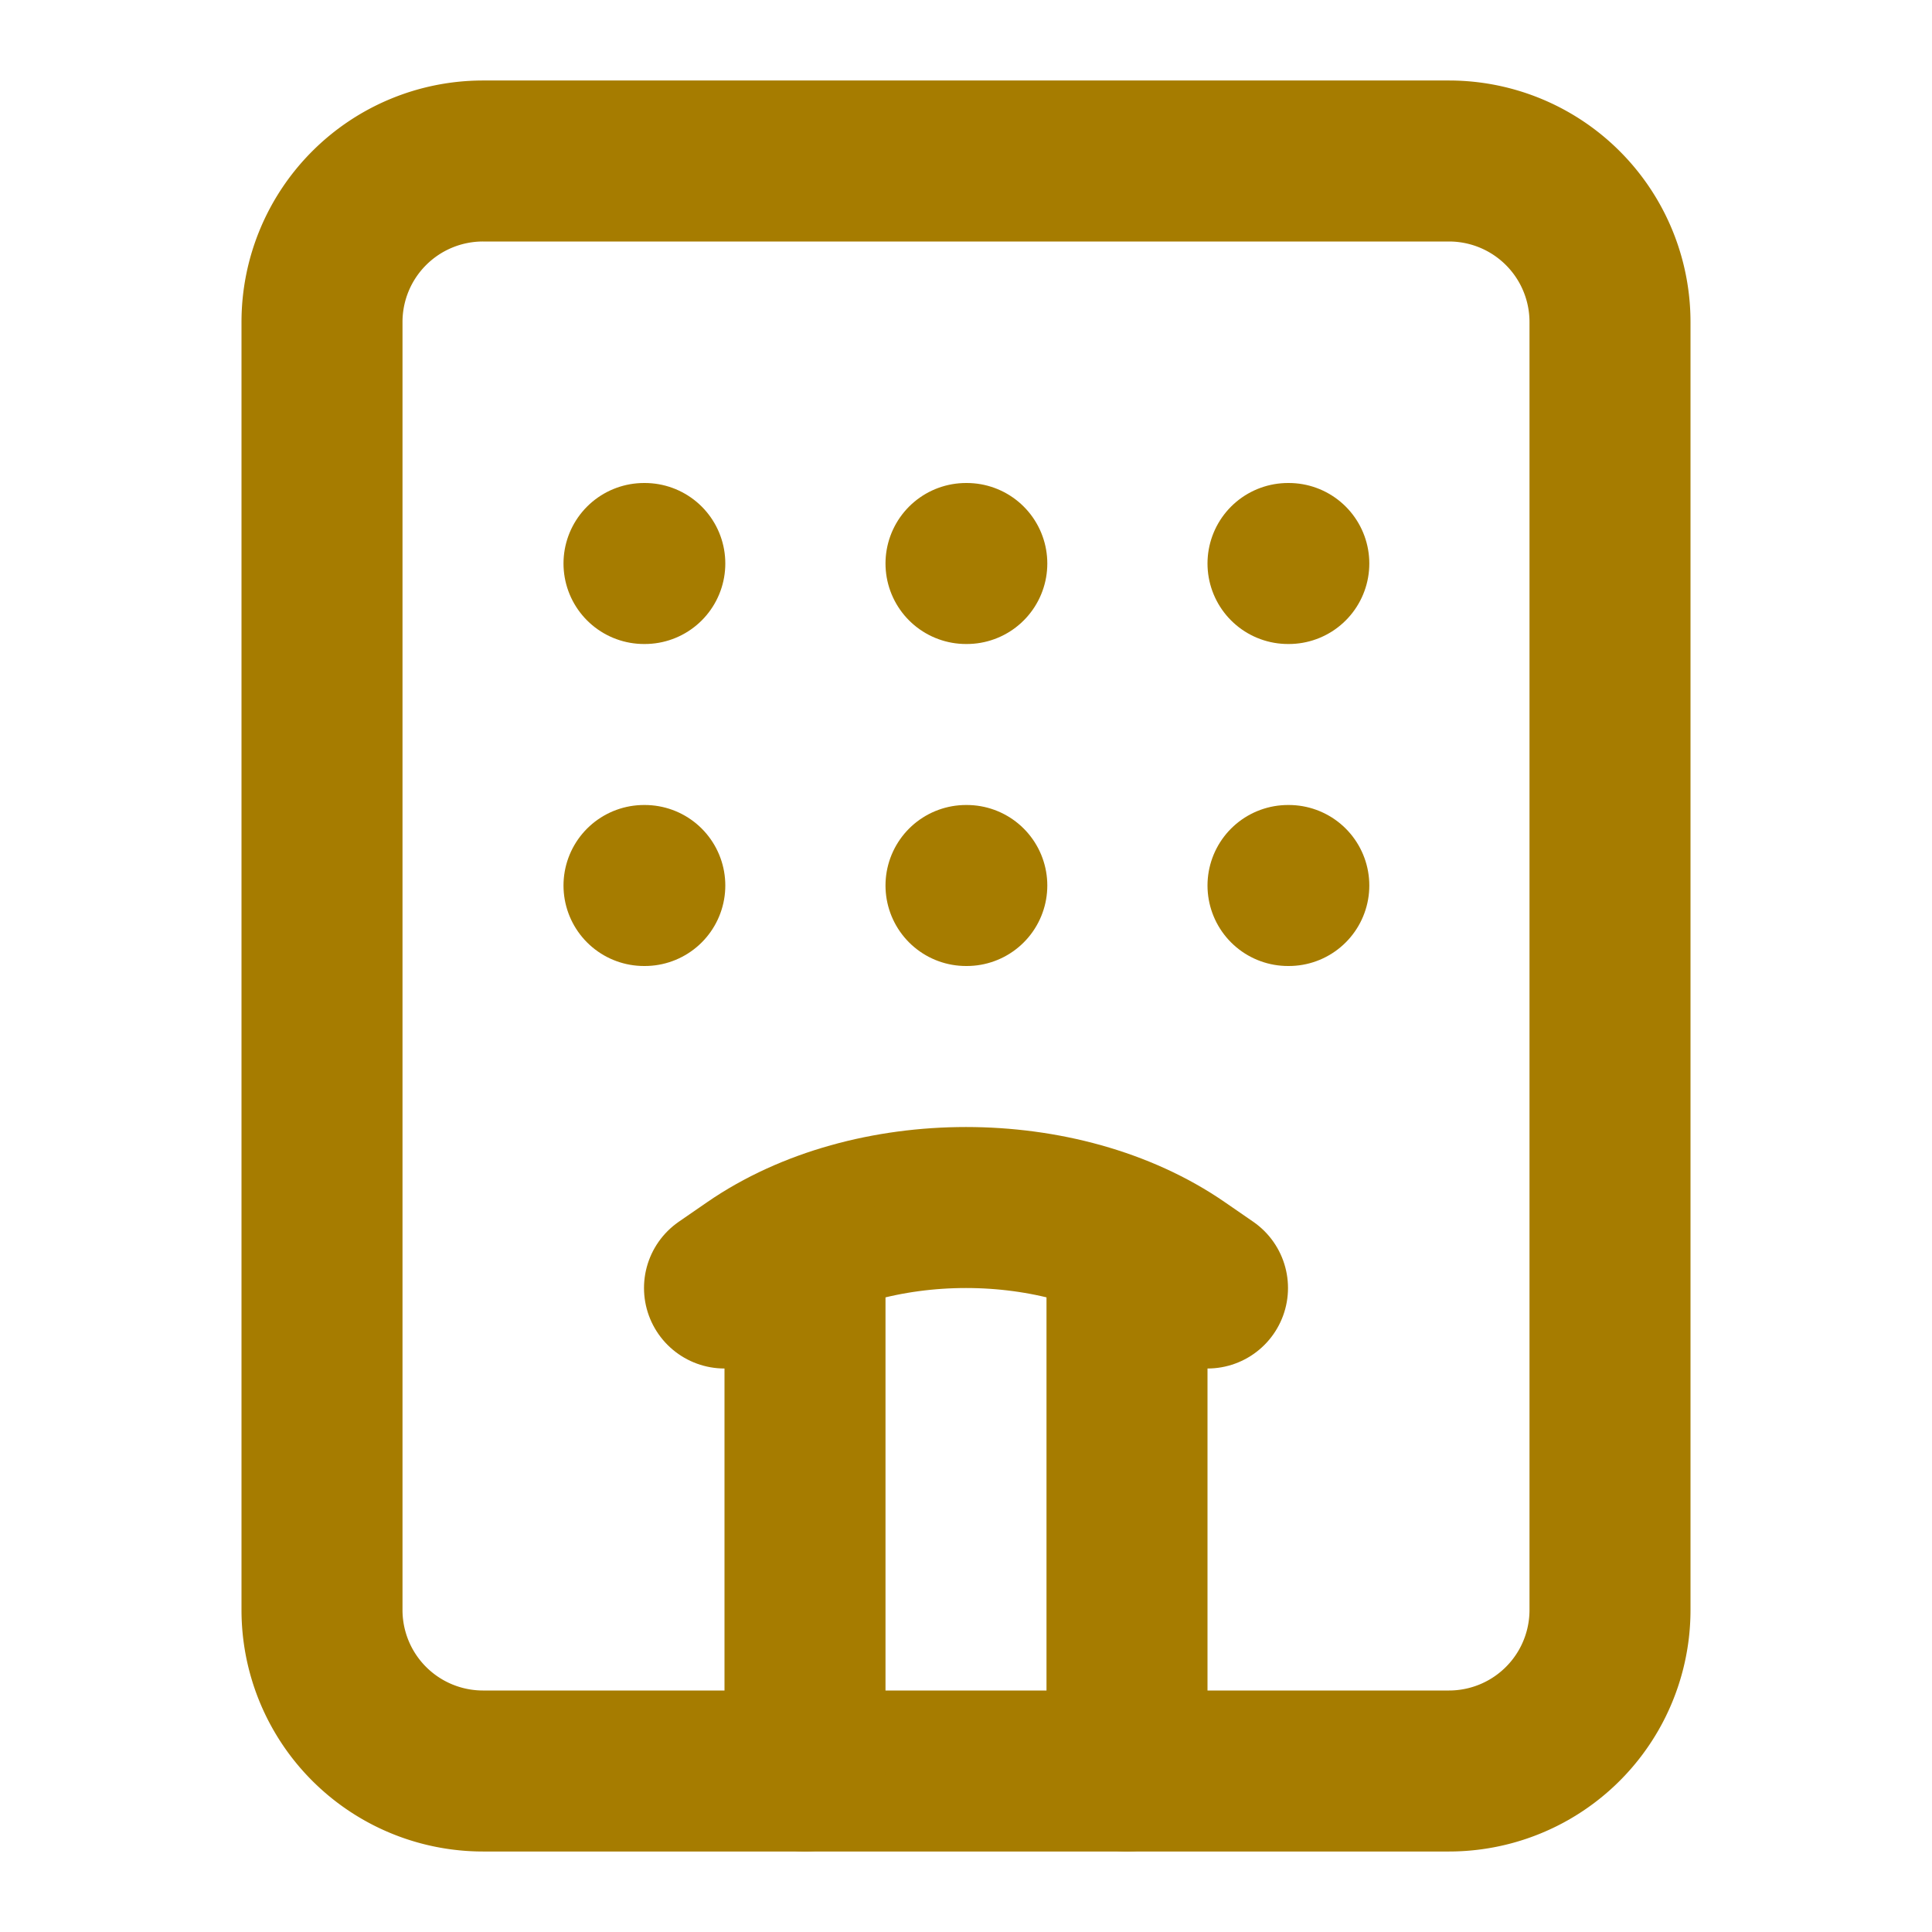
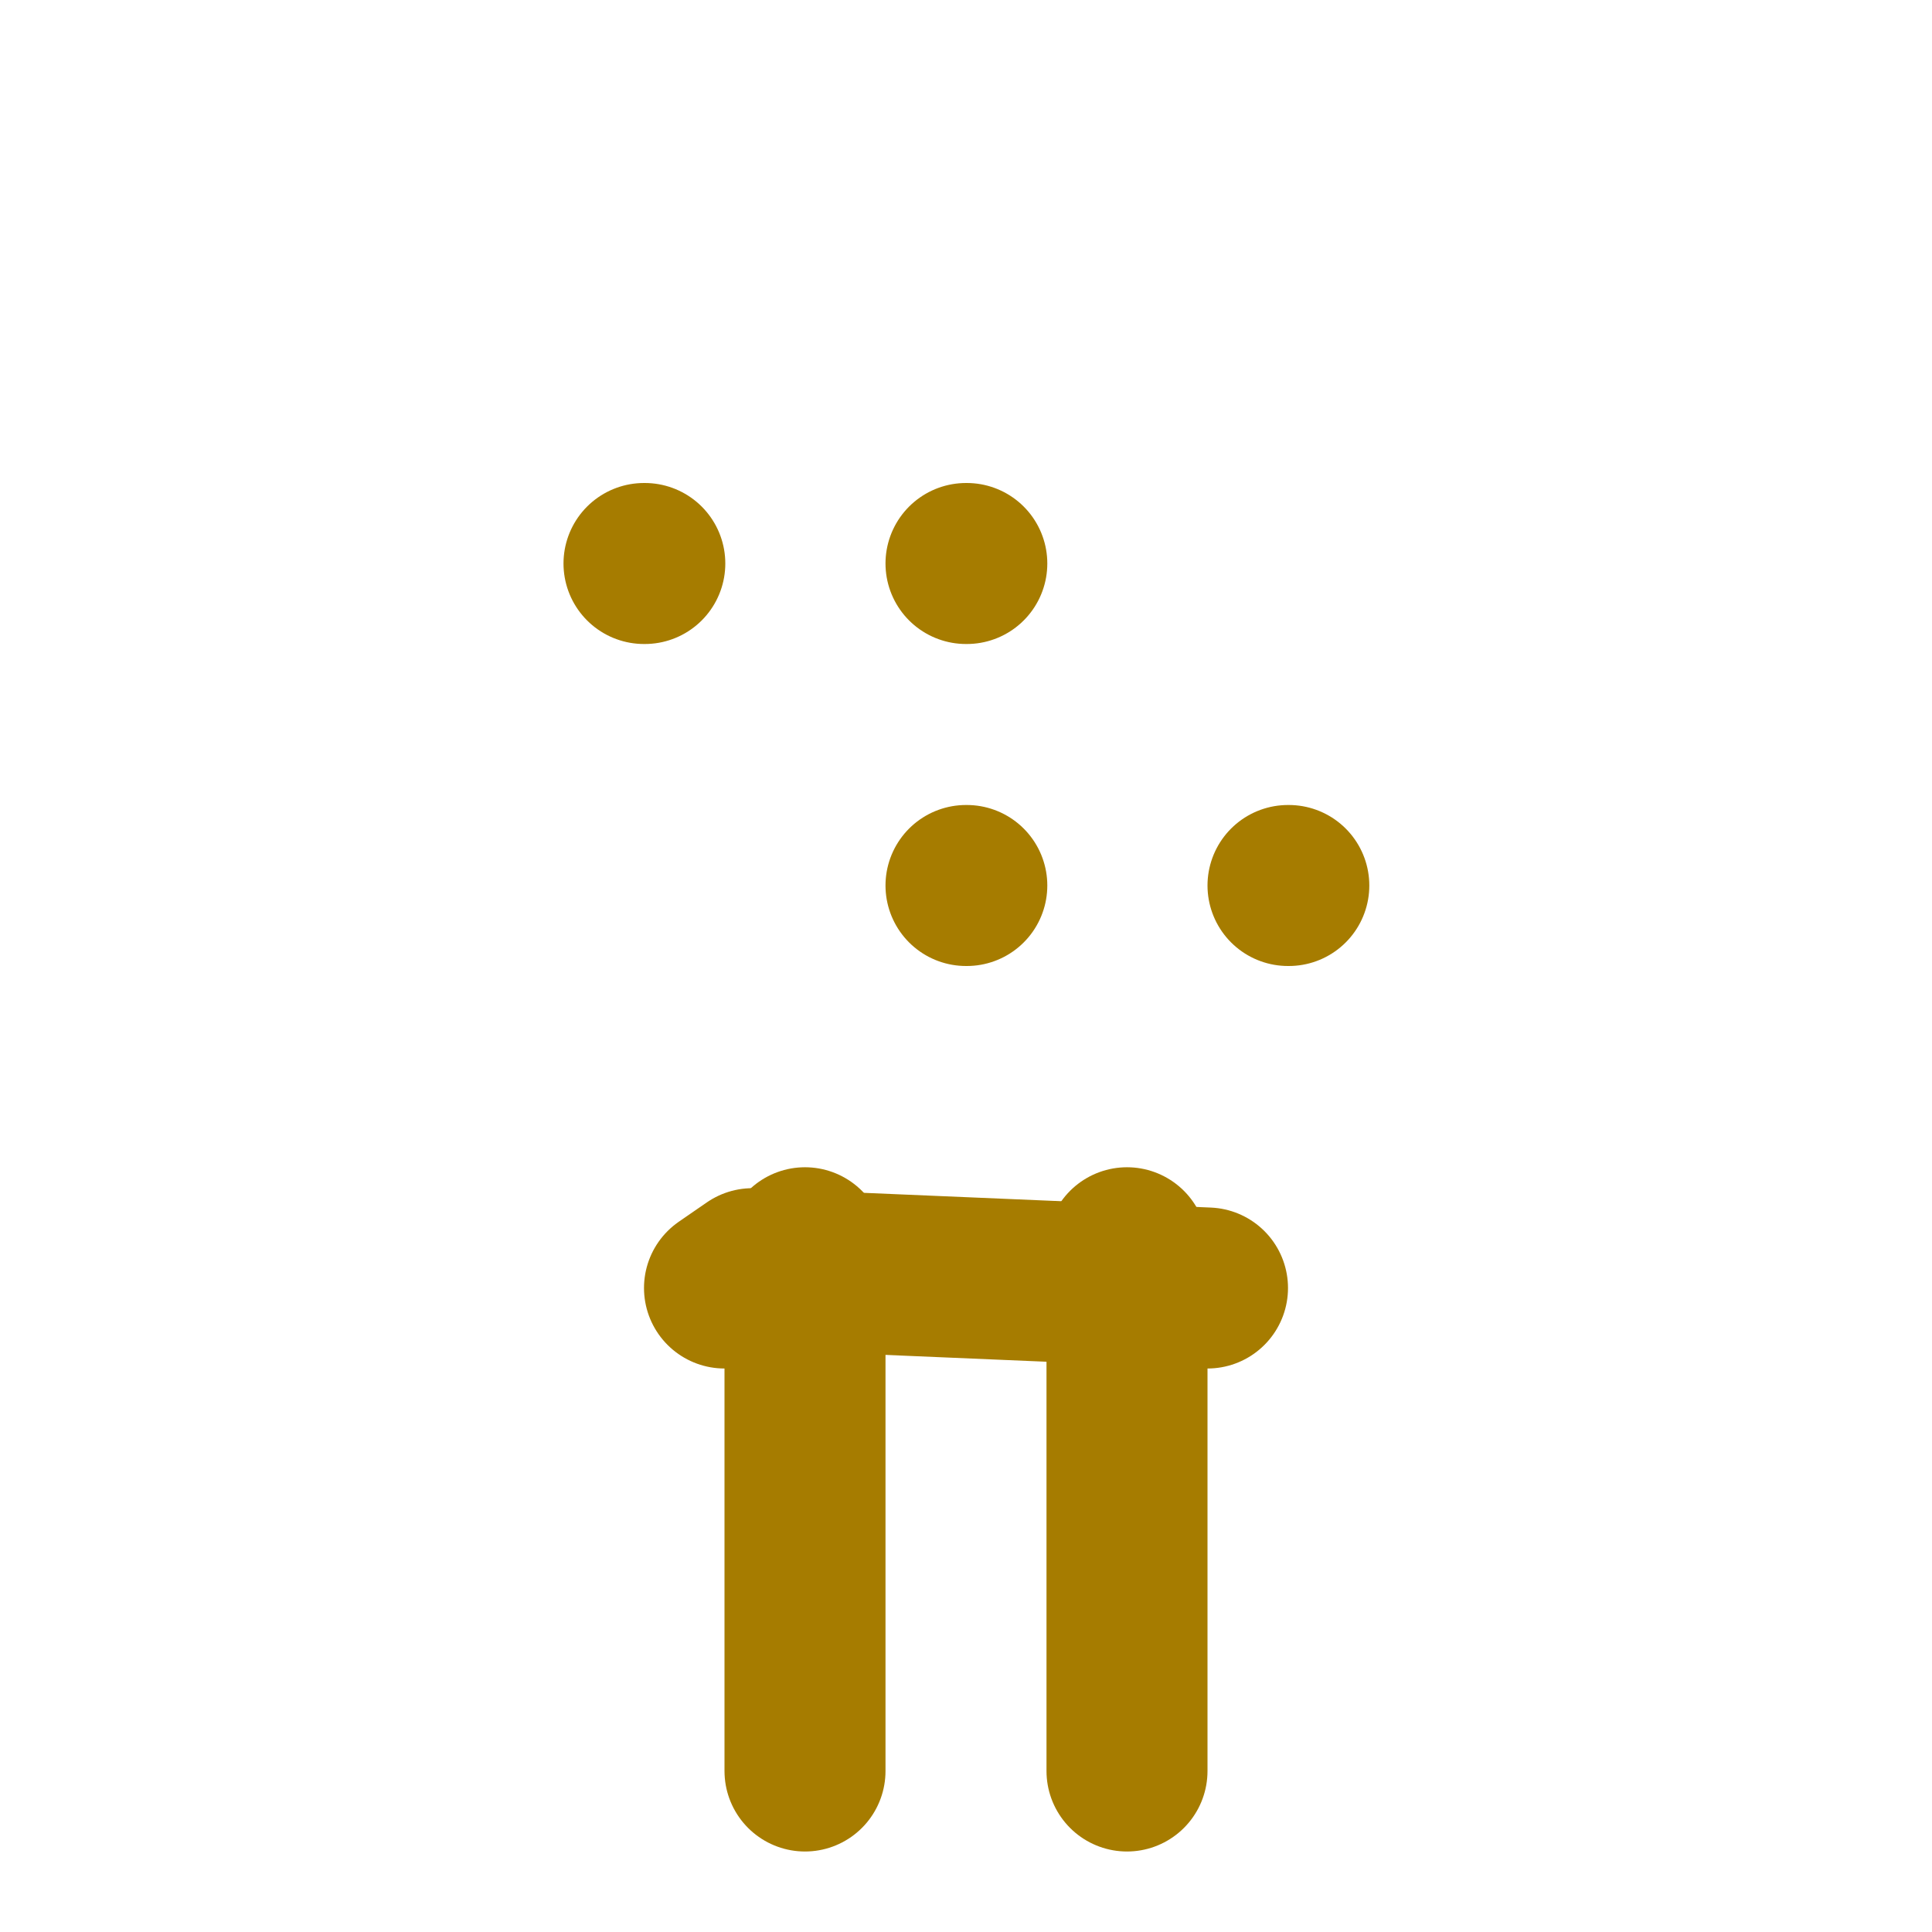
<svg xmlns="http://www.w3.org/2000/svg" width="24" height="24" viewBox="0 0 24 24" fill="none" stroke="#A67C00" stroke-width="2" stroke-linecap="round" stroke-linejoin="round" class="lucide lucide-hotel mx-auto mb-2">
-   <path d="M18 2H6a2 2 0 0 0-2 2v16a2 2 0 0 0 2 2h12a2 2 0 0 0 2-2V4a2 2 0 0 0-2-2Z" />
-   <path d="m9 16 .348-.24c1.465-1.013 3.84-1.013 5.304 0L15 16" />
+   <path d="m9 16 .348-.24L15 16" />
  <path d="M8 7h.01" />
-   <path d="M16 7h.01" />
  <path d="M12 7h.01" />
  <path d="M12 11h.01" />
  <path d="M16 11h.01" />
-   <path d="M8 11h.01" />
  <path d="M10 22v-6.5m4 0V22" />
</svg>